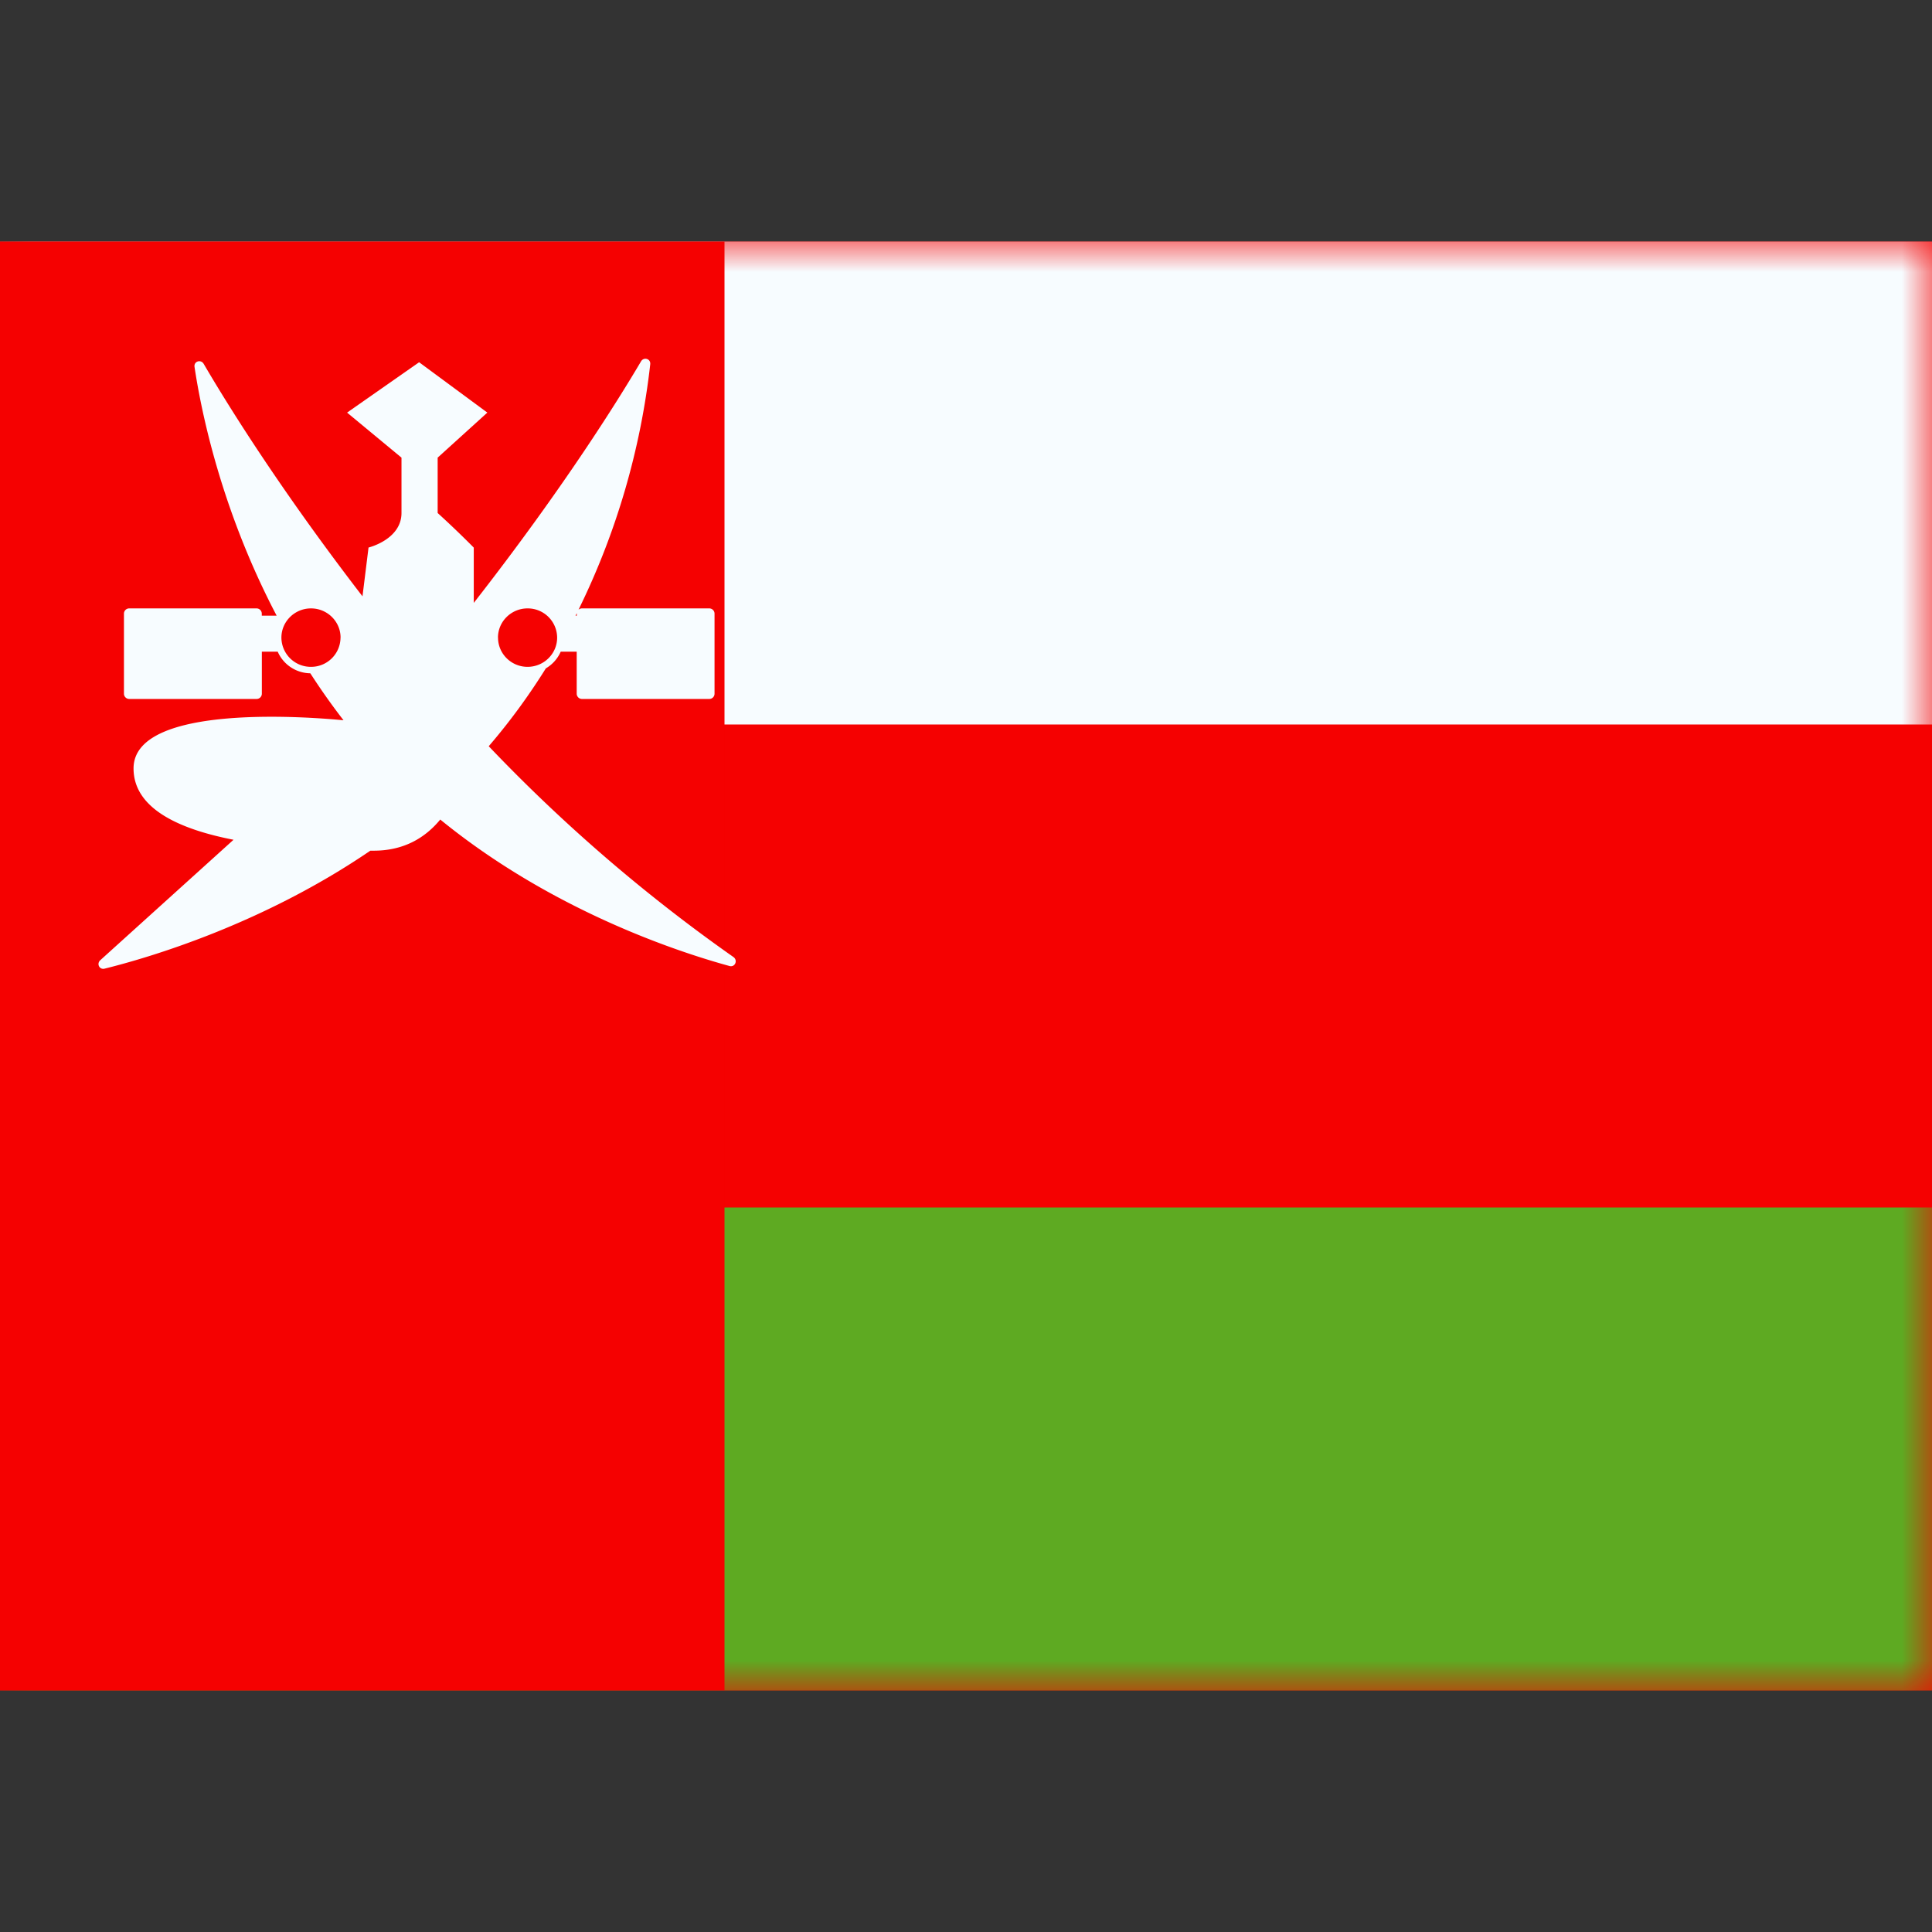
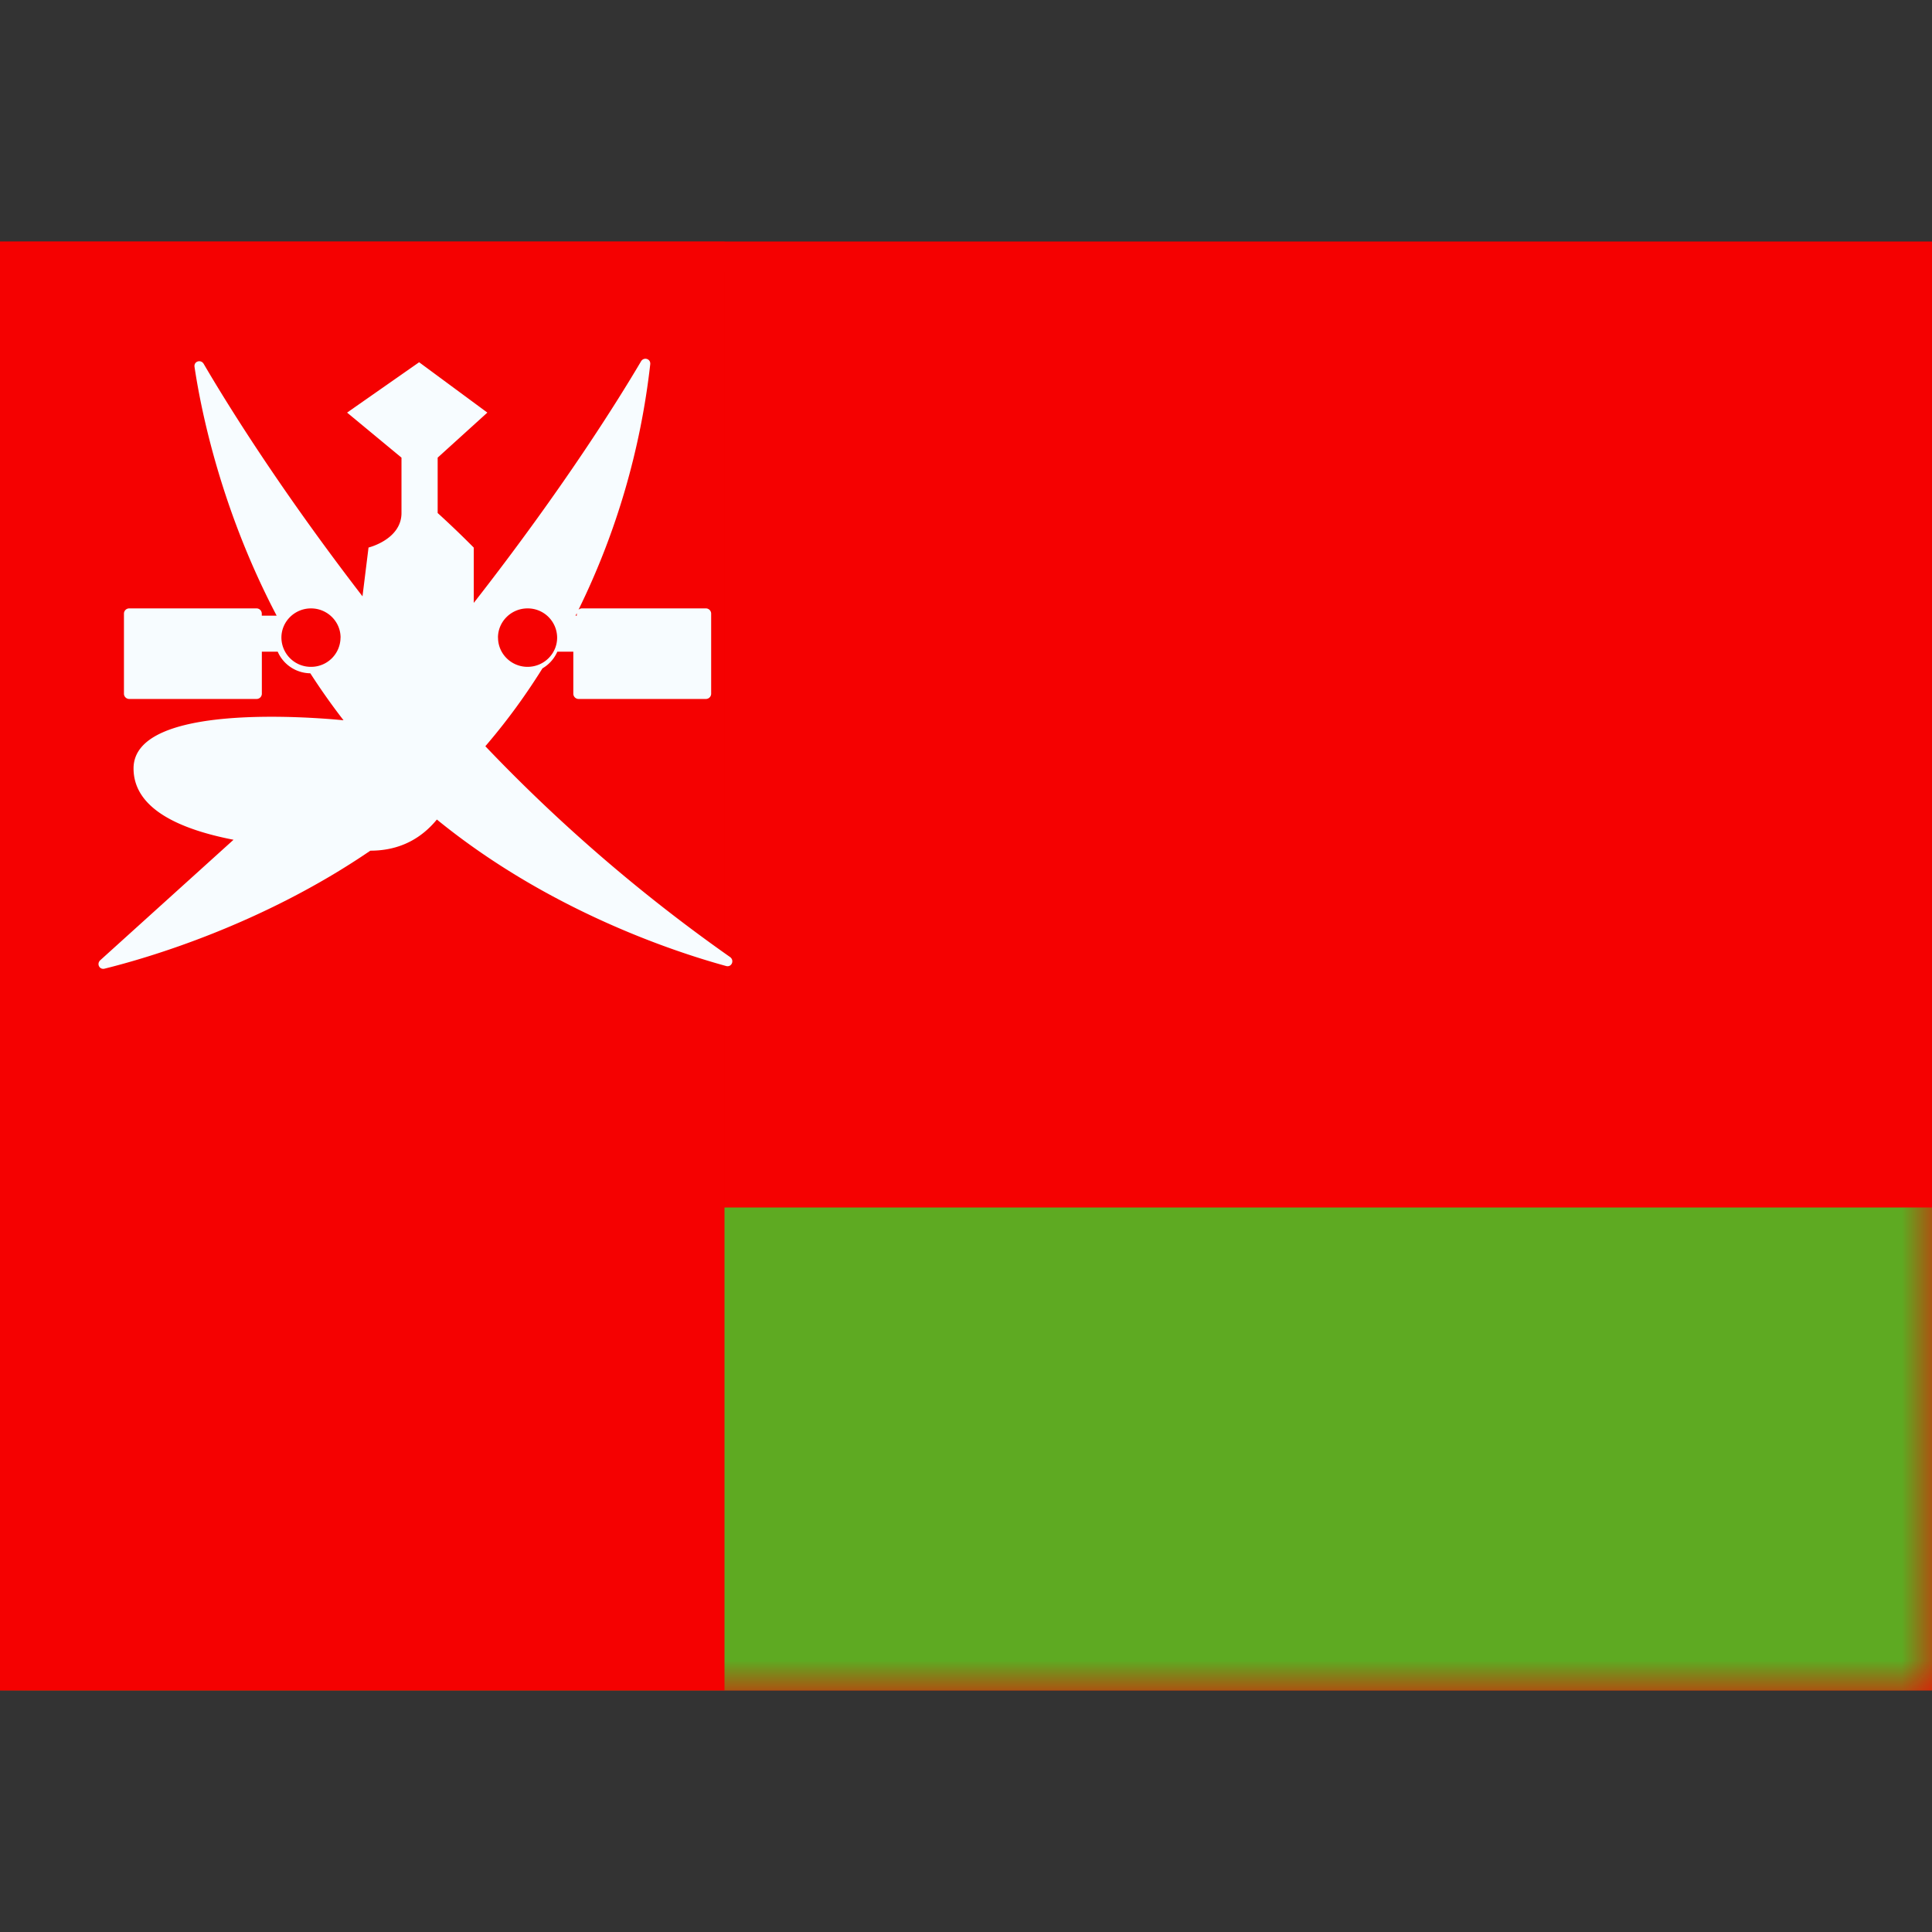
<svg xmlns="http://www.w3.org/2000/svg" fill="none" viewBox="0 0 32 32" id="Om-Oman--Streamline-Flagpack.svg" height="24" width="24" stroke-width="1">
  <rect x="0" y="0" width="32" height="32" fill="#333333" stroke="none" />
  <desc>OM Oman Streamline Icon: https://streamlinehq.com</desc>
  <path fill="#F50101" fill-rule="evenodd" d="M0 4v24h32V4H0Z" clip-rule="evenodd" />
  <mask id="a" width="32" height="24" x="0" y="4" maskUnits="userSpaceOnUse" style="mask-type:luminance">
    <path fill="#fff" fill-rule="evenodd" d="M0 4v24h32V4H0Z" clip-rule="evenodd" />
  </mask>
  <g mask="url(#a)">
-     <path fill="#F7FCFF" fill-rule="evenodd" d="M0 4v8h32V4H0Z" clip-rule="evenodd" />
    <path fill="#5EAA22" fill-rule="evenodd" d="M0 20v8h32v-8H0Z" clip-rule="evenodd" />
    <path fill="#F50101" d="M0 4h12v24H0z" />
-     <path fill="#F7FCFF" fill-rule="evenodd" d="M10.77 6.033c.01-.091-.107-.126-.153-.047-.363.616-1.273 2.083-2.77 4V9.07a16.078 16.078 0 0 0-.598-.573V7.58l.823-.746L6.942 6l-1.193.834.901.746v.916c0 .44-.546.573-.546.573l-.1.808c-1.393-1.809-2.262-3.22-2.63-3.85-.047-.08-.166-.043-.152.05.11.738.443 2.373 1.36 4.12h-.246v-.033a.087.087 0 0 0-.087-.087H2.14a.087.087 0 0 0-.087.087v1.326c0 .048.04.087.087.087h2.11a.087.087 0 0 0 .087-.087v-.696H4.6c.09.208.297.354.54.358.168.261.351.521.55.778-.457-.045-3.478-.303-3.478.797 0 .656.735 1.003 1.656 1.182l-2.207 1.995c-.065.06-.014.161.071.14.72-.178 2.607-.729 4.402-1.954h.056c.506 0 .858-.219 1.102-.516 1.827 1.49 3.893 2.18 4.79 2.426.093.026.144-.095.064-.15a27.172 27.172 0 0 1-4.051-3.49l.044-.052c.343-.404.641-.82.902-1.238a.596.596 0 0 0 .246-.276h.265v.696c0 .048.04.087.087.087h2.109a.087.087 0 0 0 .087-.087v-1.326a.087.087 0 0 0-.087-.087H9.64a.087.087 0 0 0-.058.022 12.355 12.355 0 0 0 1.188-4.066Zm-1.217 4.164v-.04l-.02.04h.02Zm-3.913.364a.487.487 0 0 1-.489.484.487.487 0 0 1-.49-.484c0-.267.22-.484.49-.484s.49.217.49.484Zm2.609 0c0 .267.219.484.489.484s.49-.217.49-.484a.487.487 0 0 0-.49-.484c-.27 0-.49.217-.49.484Z" clip-rule="evenodd" />
+     <path fill="#F7FCFF" fill-rule="evenodd" d="M10.77 6.033c.01-.091-.107-.126-.153-.047-.363.616-1.273 2.083-2.77 4V9.07a16.078 16.078 0 0 0-.598-.573V7.58l.823-.746L6.942 6l-1.193.834.901.746v.916c0 .44-.546.573-.546.573l-.1.808c-1.393-1.809-2.262-3.22-2.63-3.85-.047-.08-.166-.043-.152.05.11.738.443 2.373 1.36 4.12h-.246v-.033a.087.087 0 0 0-.087-.087H2.14a.087.087 0 0 0-.087.087v1.326c0 .048.04.087.087.087h2.11a.087.087 0 0 0 .087-.087v-.696H4.6c.09.208.297.354.54.358.168.261.351.521.55.778-.457-.045-3.478-.303-3.478.797 0 .656.735 1.003 1.656 1.182l-2.207 1.995c-.065.06-.014.161.071.14.72-.178 2.607-.729 4.402-1.954c.506 0 .858-.219 1.102-.516 1.827 1.49 3.893 2.18 4.79 2.426.093.026.144-.095.064-.15a27.172 27.172 0 0 1-4.051-3.49l.044-.052c.343-.404.641-.82.902-1.238a.596.596 0 0 0 .246-.276h.265v.696c0 .048.04.087.087.087h2.109a.087.087 0 0 0 .087-.087v-1.326a.087.087 0 0 0-.087-.087H9.64a.087.087 0 0 0-.058.022 12.355 12.355 0 0 0 1.188-4.066Zm-1.217 4.164v-.04l-.02.04h.02Zm-3.913.364a.487.487 0 0 1-.489.484.487.487 0 0 1-.49-.484c0-.267.22-.484.49-.484s.49.217.49.484Zm2.609 0c0 .267.219.484.489.484s.49-.217.49-.484a.487.487 0 0 0-.49-.484c-.27 0-.49.217-.49.484Z" clip-rule="evenodd" />
  </g>
</svg>